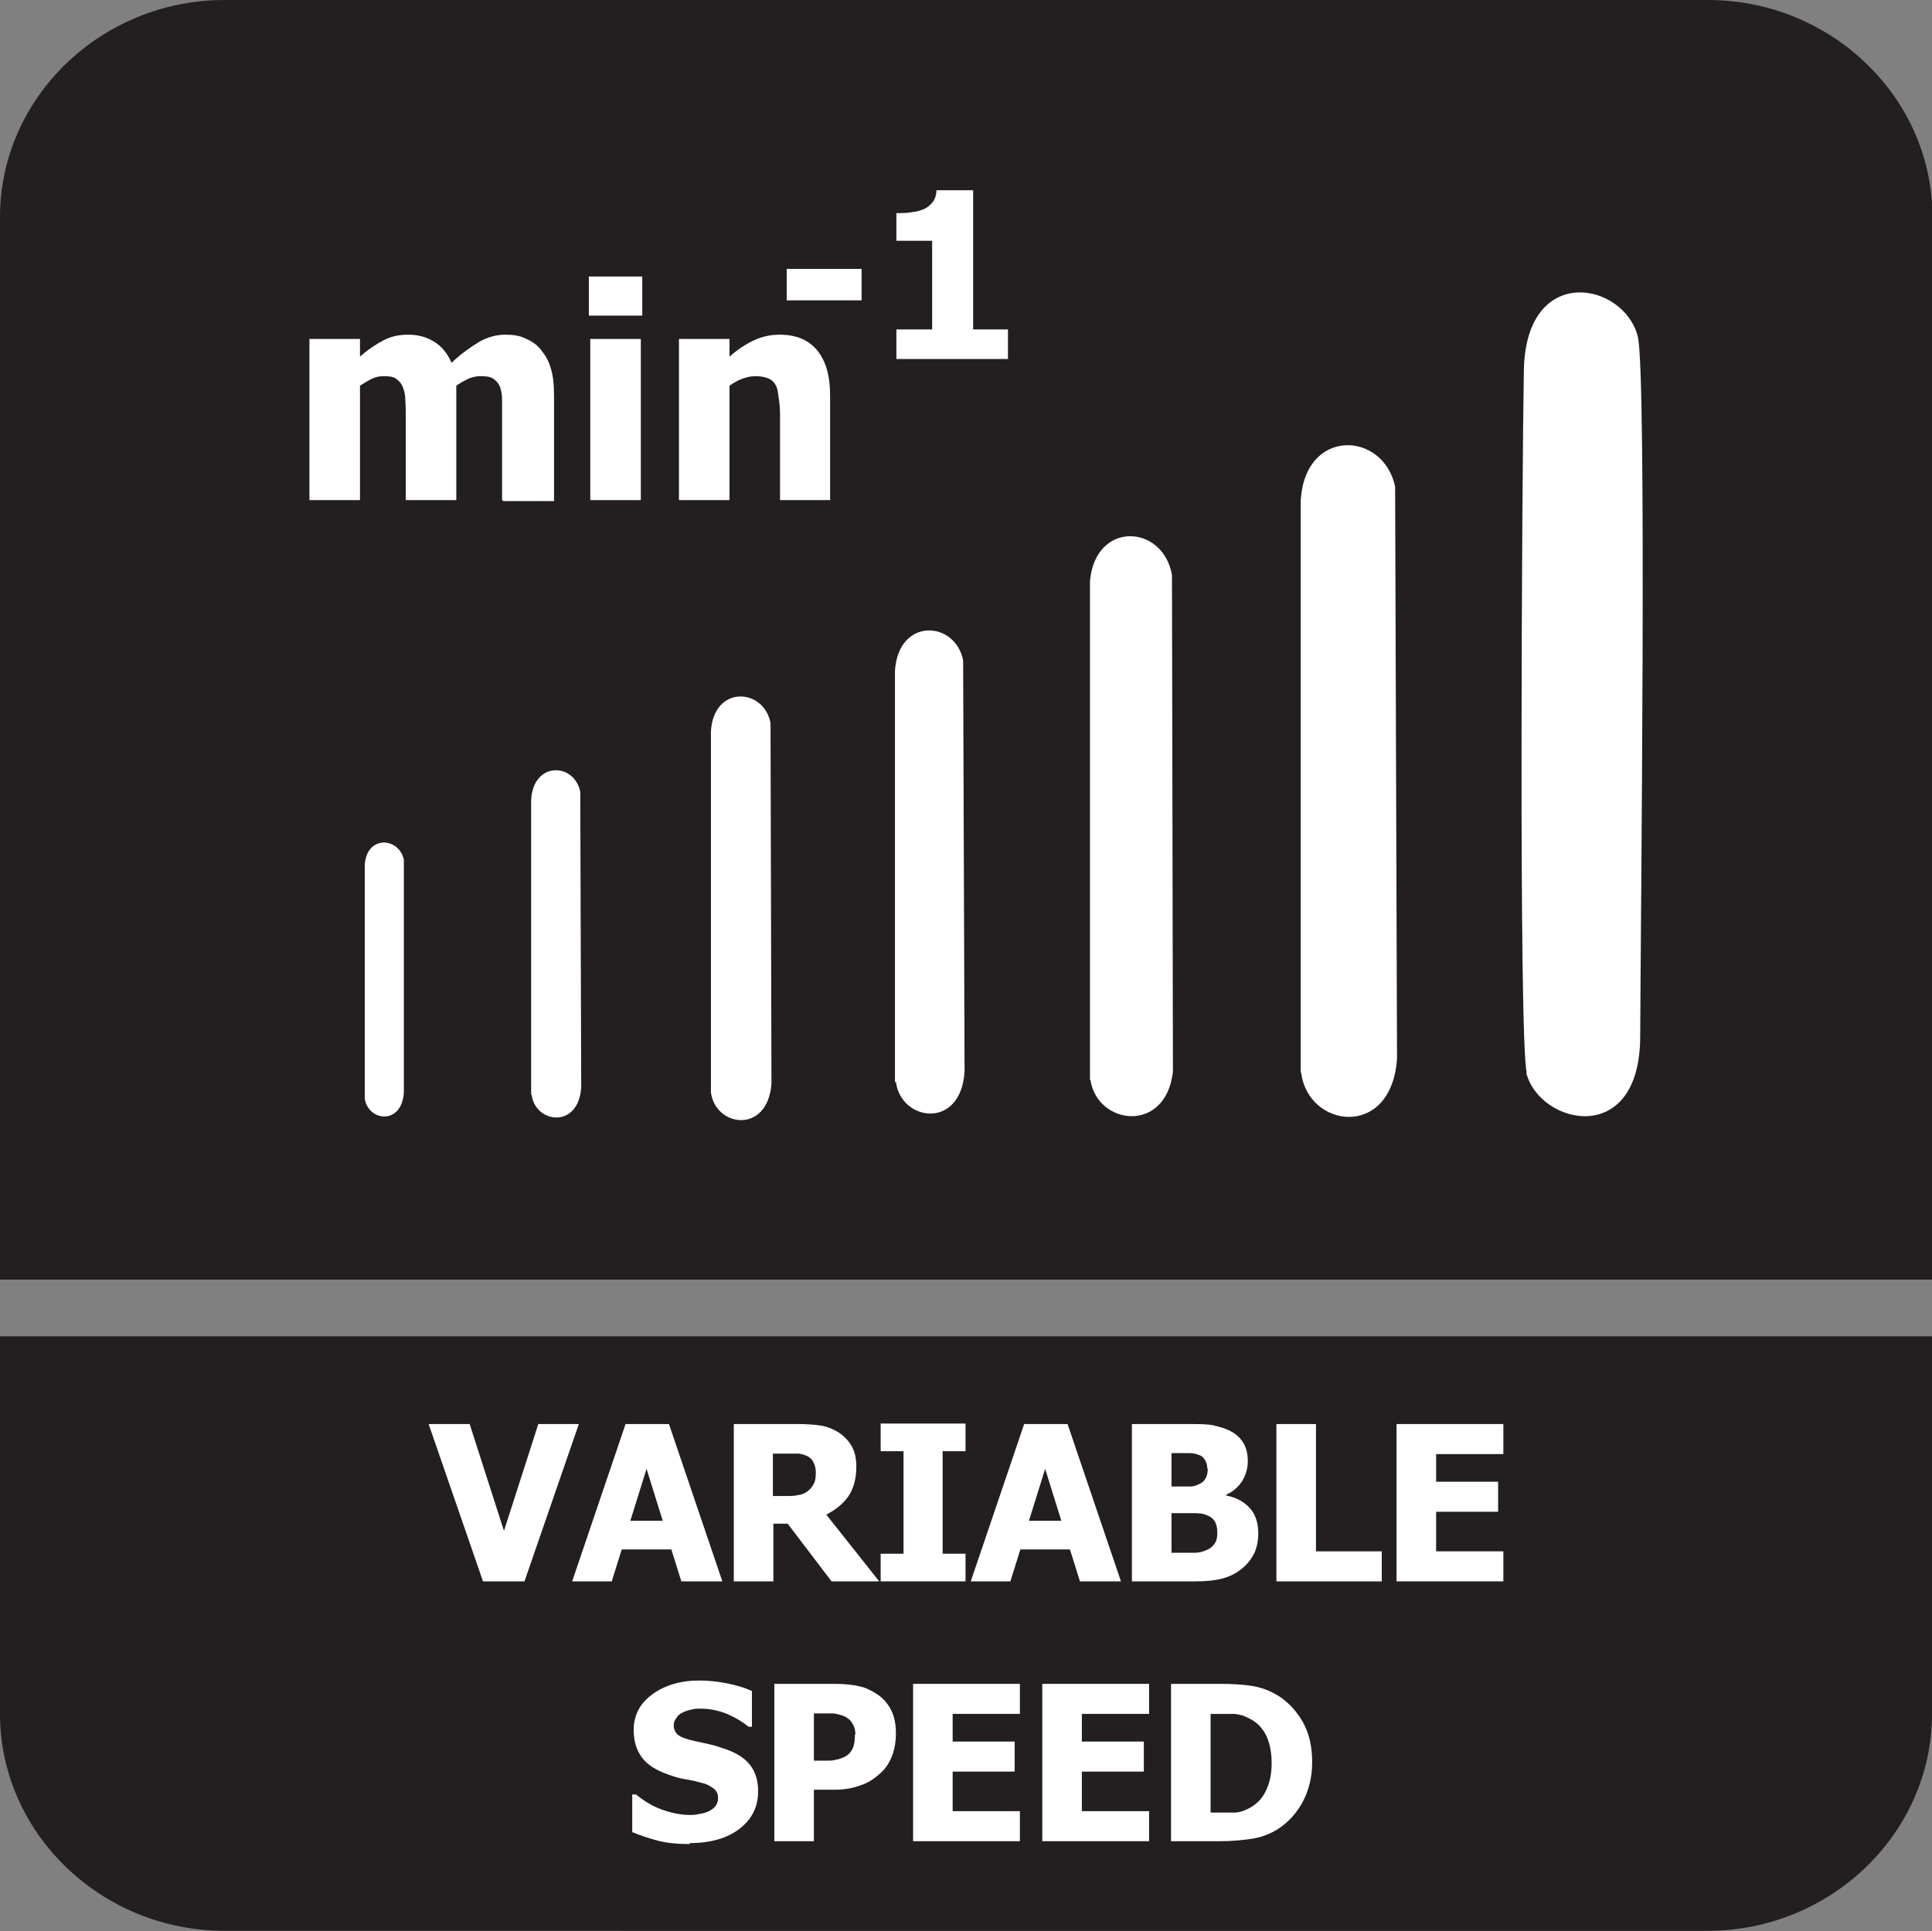
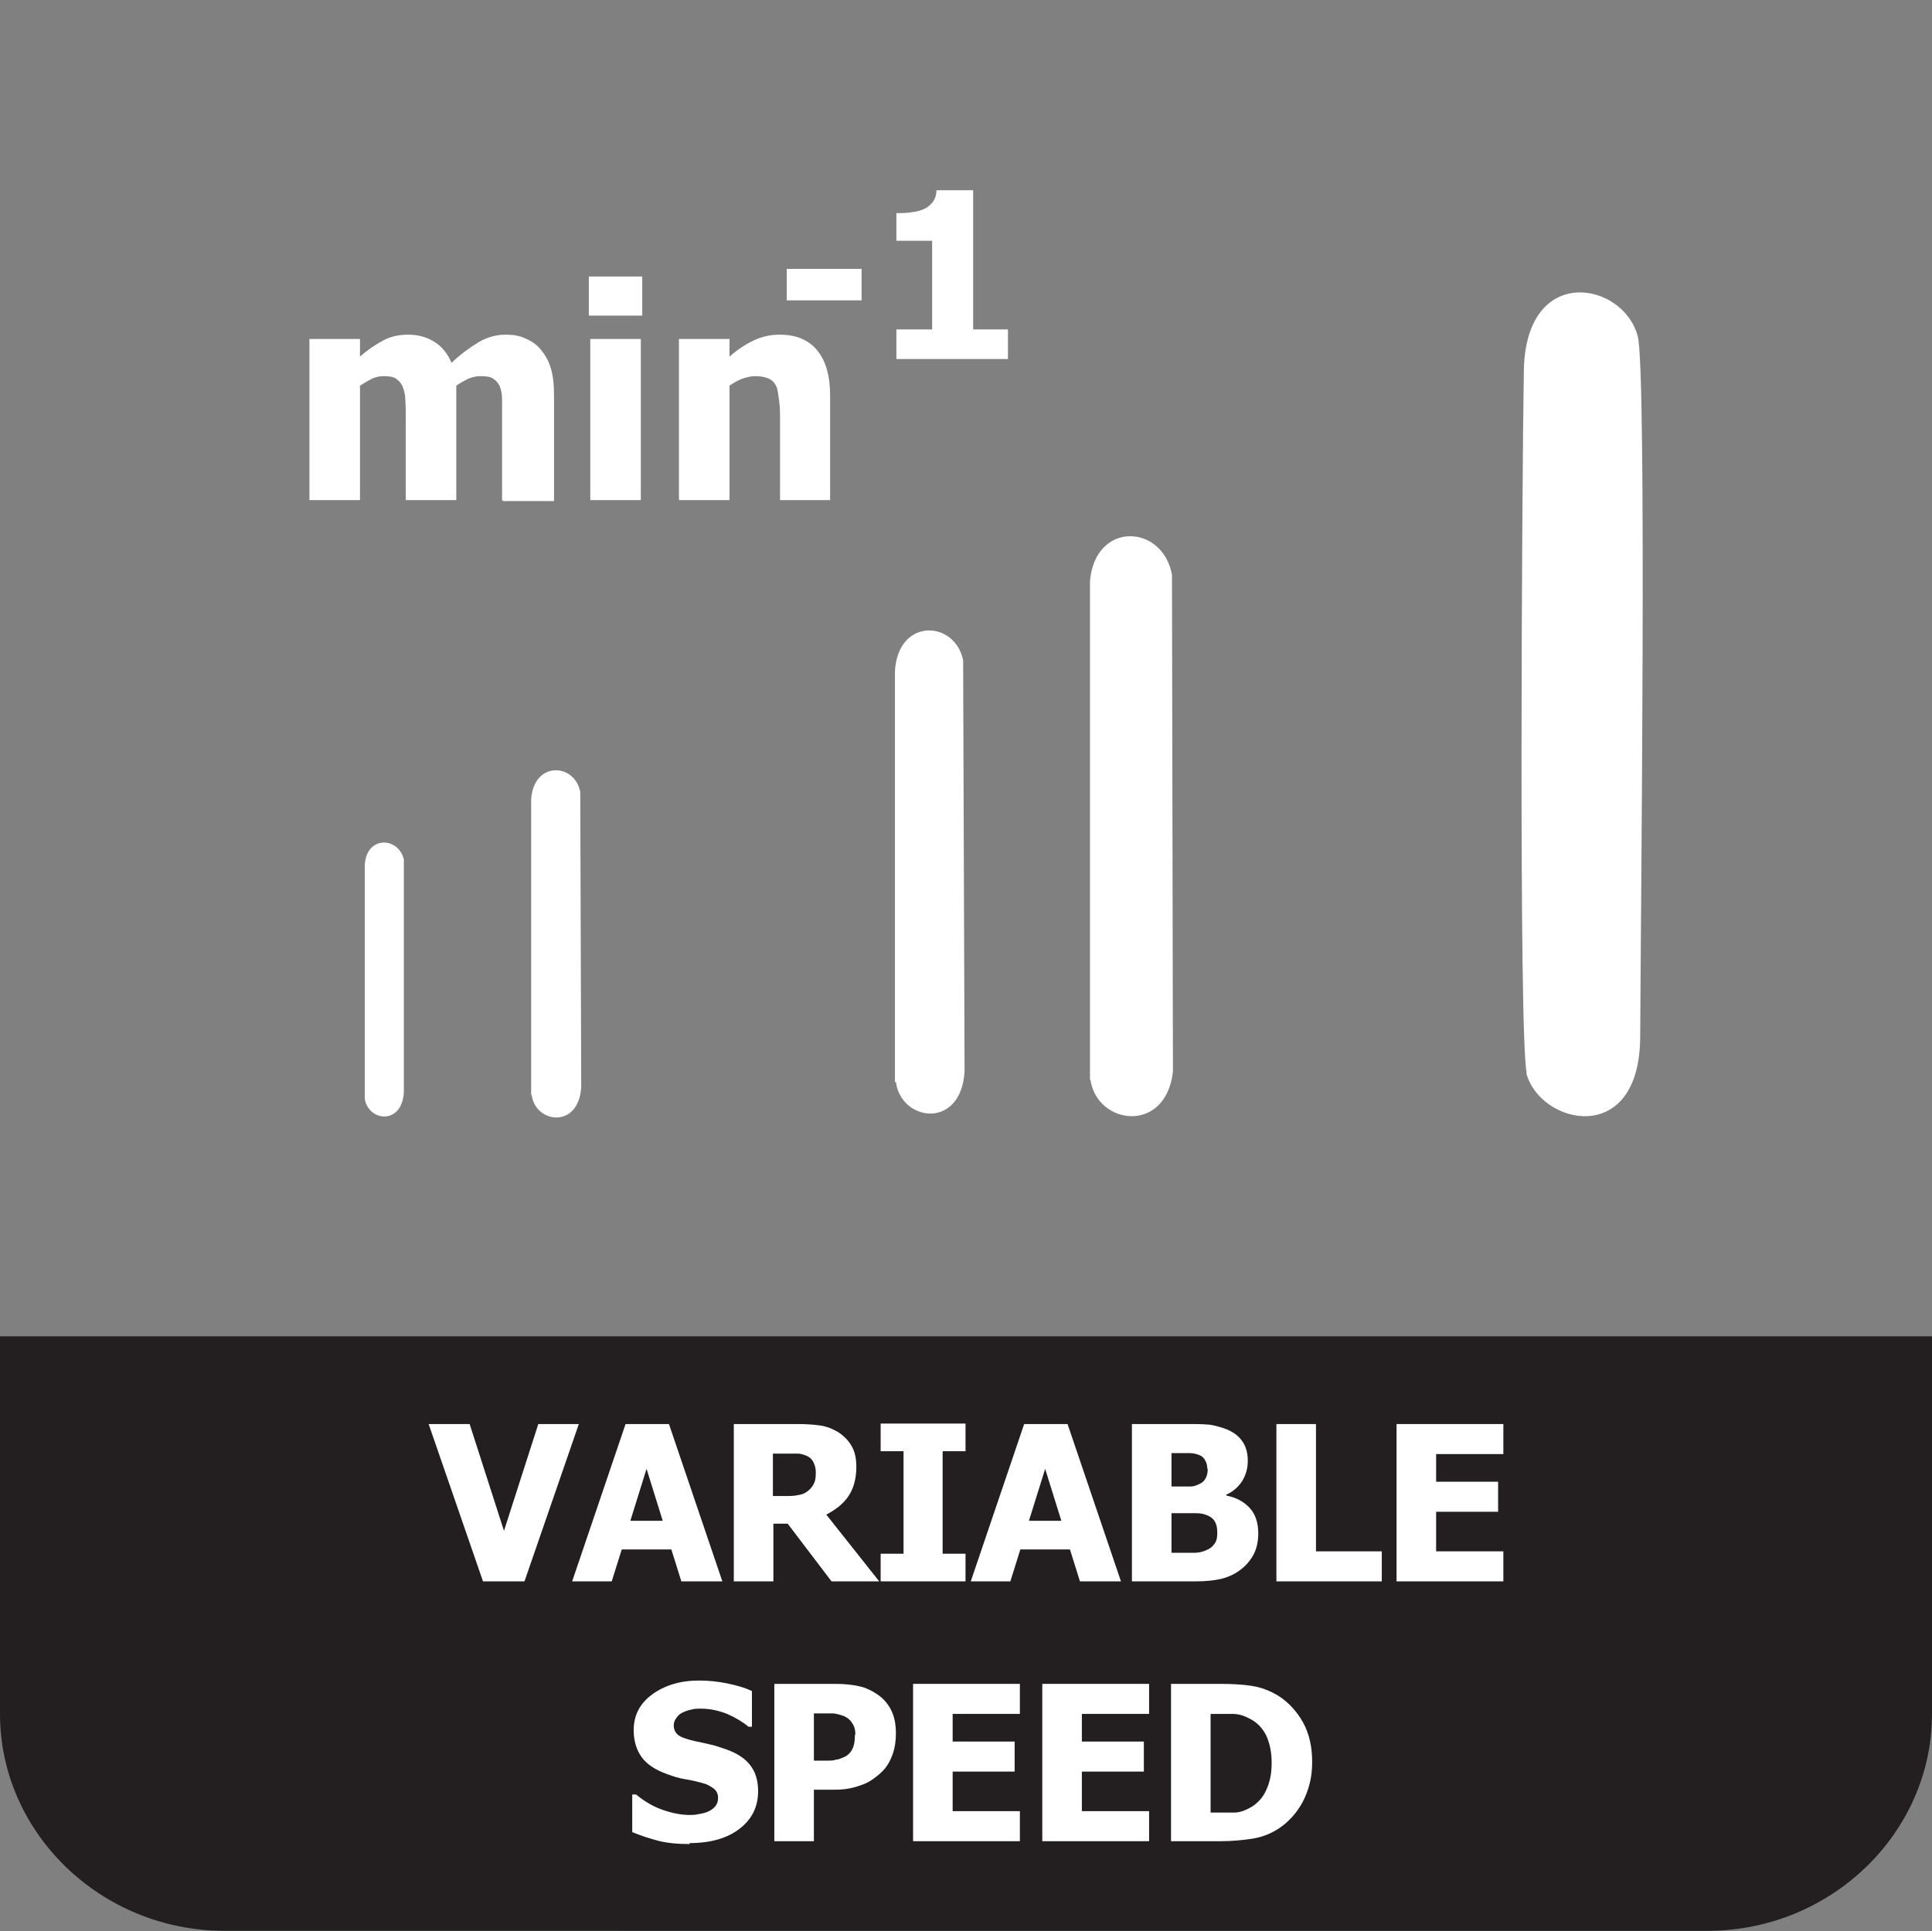
<svg xmlns="http://www.w3.org/2000/svg" id="Layer_2" data-name="Layer 2" viewBox="0 0 40.52 40.51">
  <rect x="0" y="0" width="40.52" height="40.51" fill="#808080" stroke="none" />
  <defs>
    <style>
      .cls-1, .cls-2 {
        fill: #fff;
      }

      .cls-2, .cls-3 {
        fill-rule: evenodd;
      }

      .cls-3 {
        fill: #231f20;
      }
    </style>
  </defs>
  <g id="_图层_2" data-name="图层 2">
    <g>
      <path class="cls-3" d="M40.52,30.05v5.9c0,2.5-2.12,4.55-4.71,4.55H4.71c-2.59,0-4.71-2.05-4.71-4.55v-7.92h40.52v2.01Z" />
-       <path class="cls-3" d="M4.71,0h31.11c2.59,0,4.71,2.05,4.71,4.55v22.29H0V4.55C0,2.05,2.12,0,4.71,0h0Z" />
      <g>
        <path class="cls-1" d="M12.14,29.87l-1.14,3.3h-.87l-1.14-3.3h.86l.72,2.24.72-2.24h.84Z" />
        <path class="cls-1" d="M12,33.17l1.12-3.3h.91l1.12,3.3h-.86l-.21-.67h-1.04l-.21.67h-.83ZM13.9,31.9l-.34-1.09-.34,1.09h.68Z" />
        <path class="cls-1" d="M18.45,33.17h-1.01l-.92-1.21h-.3v1.21h-.83v-3.3h1.33c.18,0,.34.01.48.03.14.02.26.07.38.14.12.08.21.17.28.29.07.12.1.26.1.44,0,.25-.06.46-.17.62-.11.16-.27.28-.46.38l1.11,1.4ZM17.11,30.88c0-.08-.02-.15-.05-.21-.03-.06-.08-.11-.16-.14-.05-.02-.11-.04-.17-.04s-.14,0-.24,0h-.28v.89h.24c.12,0,.21,0,.29-.02.08-.01.15-.04.21-.09.05-.04.09-.09.12-.15.03-.06.04-.13.04-.23Z" />
        <path class="cls-1" d="M20.25,33.17h-1.78v-.58h.48v-2.15h-.48v-.58h1.78v.58h-.48v2.15h.48v.58Z" />
        <path class="cls-1" d="M20.36,33.17l1.12-3.3h.91l1.12,3.3h-.86l-.21-.67h-1.04l-.21.67h-.83ZM22.26,31.9l-.34-1.09-.34,1.09h.68Z" />
        <path class="cls-1" d="M26.39,32.16c0,.16-.03.31-.09.43s-.15.23-.25.31c-.12.1-.26.17-.41.21-.15.04-.34.06-.57.06h-1.33v-3.3h1.17c.24,0,.43,0,.55.03s.24.06.35.12c.12.06.21.15.27.25s.09.23.09.37c0,.16-.04.3-.12.43-.08.12-.19.22-.33.28v.02c.21.04.37.13.49.26.12.13.18.31.18.54ZM25.32,30.8c0-.05-.01-.11-.04-.16-.03-.06-.07-.1-.13-.12-.05-.02-.12-.04-.19-.04-.08,0-.19,0-.33,0h-.06v.7h.1c.14,0,.24,0,.3,0,.06,0,.12-.02.18-.05.07-.03.11-.07.14-.13s.04-.12.04-.19ZM25.53,32.14c0-.1-.02-.18-.06-.24-.04-.06-.1-.1-.19-.13-.05-.02-.12-.03-.21-.03-.09,0-.21,0-.35,0h-.15v.83h.04c.22,0,.37,0,.45,0s.17-.02.25-.06c.08-.03.13-.08.17-.14.04-.06.05-.13.05-.21Z" />
        <path class="cls-1" d="M28.98,33.17h-2.21v-3.3h.83v2.67h1.38v.63Z" />
        <path class="cls-1" d="M29.29,33.17v-3.3h2.24v.63h-1.41v.58h1.3v.63h-1.3v.83h1.41v.63h-2.24Z" />
        <path class="cls-1" d="M14.47,38.68c-.25,0-.48-.02-.67-.07-.19-.05-.37-.11-.54-.18v-.79h.08c.17.14.35.25.55.32s.39.11.58.11c.05,0,.11,0,.19-.02.08-.01.14-.03.19-.05.06-.03.11-.06.15-.11s.06-.1.06-.18c0-.08-.03-.15-.1-.2s-.14-.09-.23-.11c-.11-.03-.23-.06-.36-.08s-.25-.06-.36-.1c-.26-.09-.44-.21-.55-.36-.11-.15-.17-.34-.17-.57,0-.31.13-.56.39-.75.26-.19.59-.29.98-.29.2,0,.39.02.59.06.2.04.37.09.52.16v.75h-.07c-.12-.1-.27-.19-.45-.27-.18-.07-.36-.11-.55-.11-.07,0-.14,0-.2.02-.06.01-.12.03-.18.06-.05.02-.1.06-.13.11-.04.05-.06.1-.06.16,0,.08.03.15.09.2.06.05.18.09.35.13.11.02.22.05.32.07.1.02.21.06.33.1.23.08.4.19.51.33s.17.32.17.55c0,.33-.13.59-.39.79-.26.2-.61.3-1.05.3Z" />
        <path class="cls-1" d="M18.79,36.36c0,.15-.02.3-.07.44-.05.14-.12.26-.21.35-.06.06-.12.11-.19.16-.07.05-.14.09-.22.12-.08.03-.17.06-.27.08-.1.02-.2.03-.32.03h-.44v1.08h-.83v-3.3h1.29c.19,0,.36.02.49.05.14.03.26.09.38.17.12.08.22.19.29.33.07.14.1.3.1.49ZM17.94,36.38c0-.09-.02-.17-.07-.24-.04-.07-.1-.11-.16-.14-.08-.03-.15-.05-.23-.06-.07,0-.17,0-.29,0h-.12v.99h.06c.08,0,.15,0,.22,0,.07,0,.13,0,.18-.02.04,0,.09-.02.14-.04.05-.02.09-.04.12-.07.06-.05.09-.11.11-.17.02-.06.03-.14.03-.24Z" />
        <path class="cls-1" d="M19.15,38.62v-3.3h2.24v.63h-1.41v.58h1.3v.63h-1.3v.83h1.41v.63h-2.24Z" />
        <path class="cls-1" d="M21.86,38.62v-3.3h2.24v.63h-1.41v.58h1.3v.63h-1.3v.83h1.41v.63h-2.24Z" />
        <path class="cls-1" d="M27.52,36.97c0,.31-.07.58-.2.83-.13.24-.31.43-.51.56-.17.11-.36.18-.56.21-.2.03-.42.05-.65.05h-1.04v-3.3h1.03c.23,0,.45.01.65.04.2.03.39.1.57.21.22.14.39.33.52.56.13.24.19.51.19.83ZM26.67,36.97c0-.22-.04-.4-.11-.56-.08-.16-.19-.28-.35-.36-.11-.06-.23-.1-.36-.1-.12,0-.27,0-.44,0h-.02v2.07h.02c.19,0,.34,0,.47,0s.25-.05.37-.12c.14-.09.24-.2.31-.36.07-.15.11-.33.11-.55Z" />
      </g>
      <g>
        <path class="cls-2" d="M22.87,22.65c.14.95,1.58,1.14,1.73-.17l-.02-10.42c-.19-1.07-1.61-1.14-1.72.13v10.46Z" />
        <path class="cls-2" d="M18.79,22.69c.1.83,1.36,1.02,1.44-.21l-.03-8.63c-.17-.84-1.36-.9-1.43.22v8.63Z" />
-         <path class="cls-2" d="M14.91,22.91c.09.73,1.19.89,1.27-.18l-.02-7.57c-.15-.74-1.2-.79-1.25.19v7.57Z" />
        <path class="cls-2" d="M11.15,22.96c.07.6.98.73,1.04-.15l-.02-6.2c-.12-.61-.98-.65-1.03.16v6.2Z" />
        <path class="cls-2" d="M7.65,23.04c.06.47.77.58.82-.12v-4.89c-.11-.48-.79-.51-.82.12v4.88Z" />
        <path class="cls-2" d="M32.01,22.5c.27,1.09,2.38,1.59,2.39-.75.01-2.44.14-13.92-.05-14.69-.29-1.15-2.35-1.55-2.39.71-.04,2.25-.11,14.05.06,14.73h0Z" />
-         <path class="cls-2" d="M27.29,22.5c.14,1.16,1.89,1.41,2.01-.29l-.04-12c-.24-1.17-1.9-1.25-1.98.3v11.99Z" />
        <g>
          <path class="cls-1" d="M10.53,10.49v-1.69c0-.17,0-.31,0-.42s-.02-.21-.05-.28-.08-.12-.14-.16-.15-.05-.27-.05c-.08,0-.16.02-.24.05-.08.04-.16.08-.26.15v2.4h-1.06v-1.69c0-.17,0-.3-.01-.42,0-.12-.03-.21-.06-.28s-.08-.12-.14-.16-.15-.05-.26-.05c-.09,0-.17.02-.25.06s-.16.09-.24.14v2.4h-1.06v-3.38h1.06v.37c.17-.15.34-.26.49-.34.15-.08.32-.12.52-.12.21,0,.39.05.55.15.16.1.28.25.36.44.2-.19.4-.33.58-.44.18-.1.36-.15.55-.15.16,0,.3.02.42.08.12.05.23.12.32.23.09.11.17.24.21.39.05.15.07.35.07.59v2.2h-1.06Z" />
-           <path class="cls-1" d="M13.47,6.62h-1.12v-.82h1.12v.82ZM13.44,10.49h-1.06v-3.38h1.06v3.38Z" />
+           <path class="cls-1" d="M13.47,6.62h-1.12v-.82h1.12v.82ZM13.44,10.49h-1.06v-3.38h1.06Z" />
          <path class="cls-1" d="M17.42,10.49h-1.06v-1.68c0-.14,0-.27-.02-.41s-.03-.24-.06-.3c-.04-.08-.09-.13-.16-.16s-.16-.05-.28-.05c-.09,0-.17.02-.26.05-.09.03-.18.08-.28.15v2.4h-1.06v-3.38h1.06v.37c.17-.15.34-.26.51-.34s.35-.12.54-.12c.35,0,.61.11.79.33s.27.53.27.95v2.2Z" />
        </g>
        <g>
          <path class="cls-1" d="M18.07,6.3h-1.57v-.66h1.57v.66Z" />
          <path class="cls-1" d="M21.13,7.53h-2.33v-.62h.75v-1.86h-.75v-.58c.11,0,.22,0,.33-.02.11-.01.19-.04.26-.07.08-.04.13-.09.18-.15.04-.06.07-.14.07-.24h.77v2.92h.73v.62Z" />
        </g>
      </g>
    </g>
  </g>
</svg>